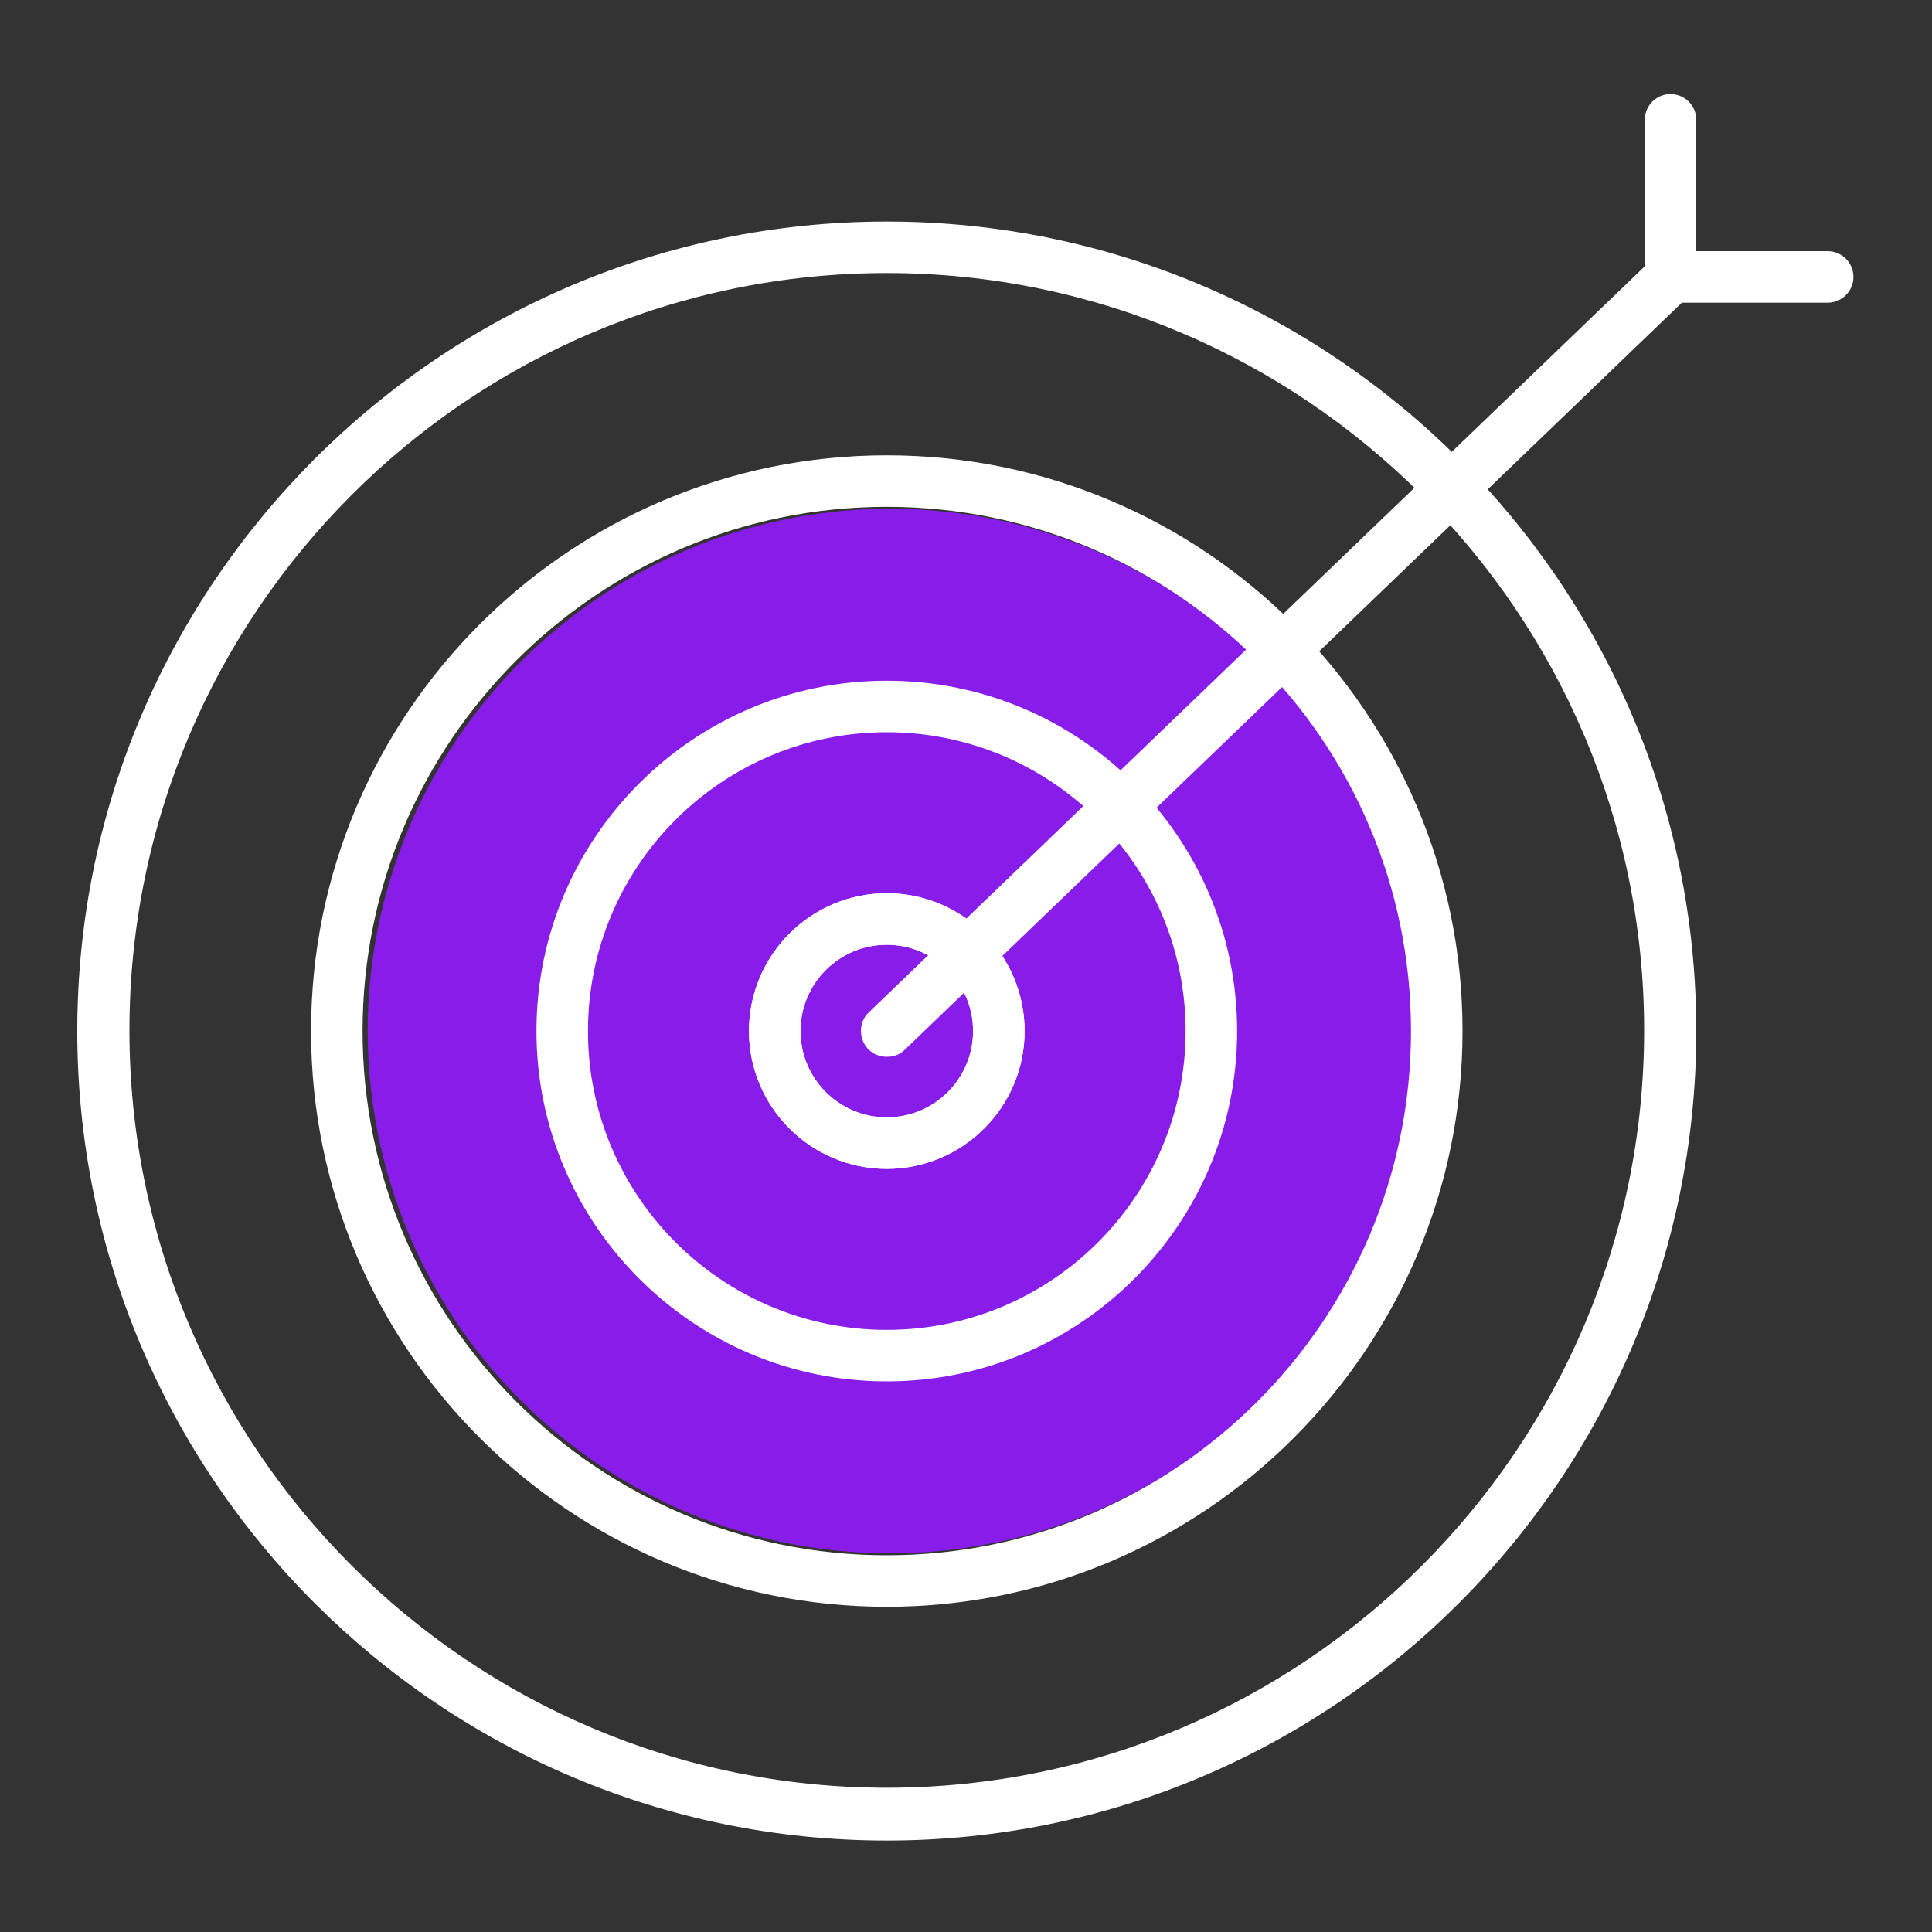
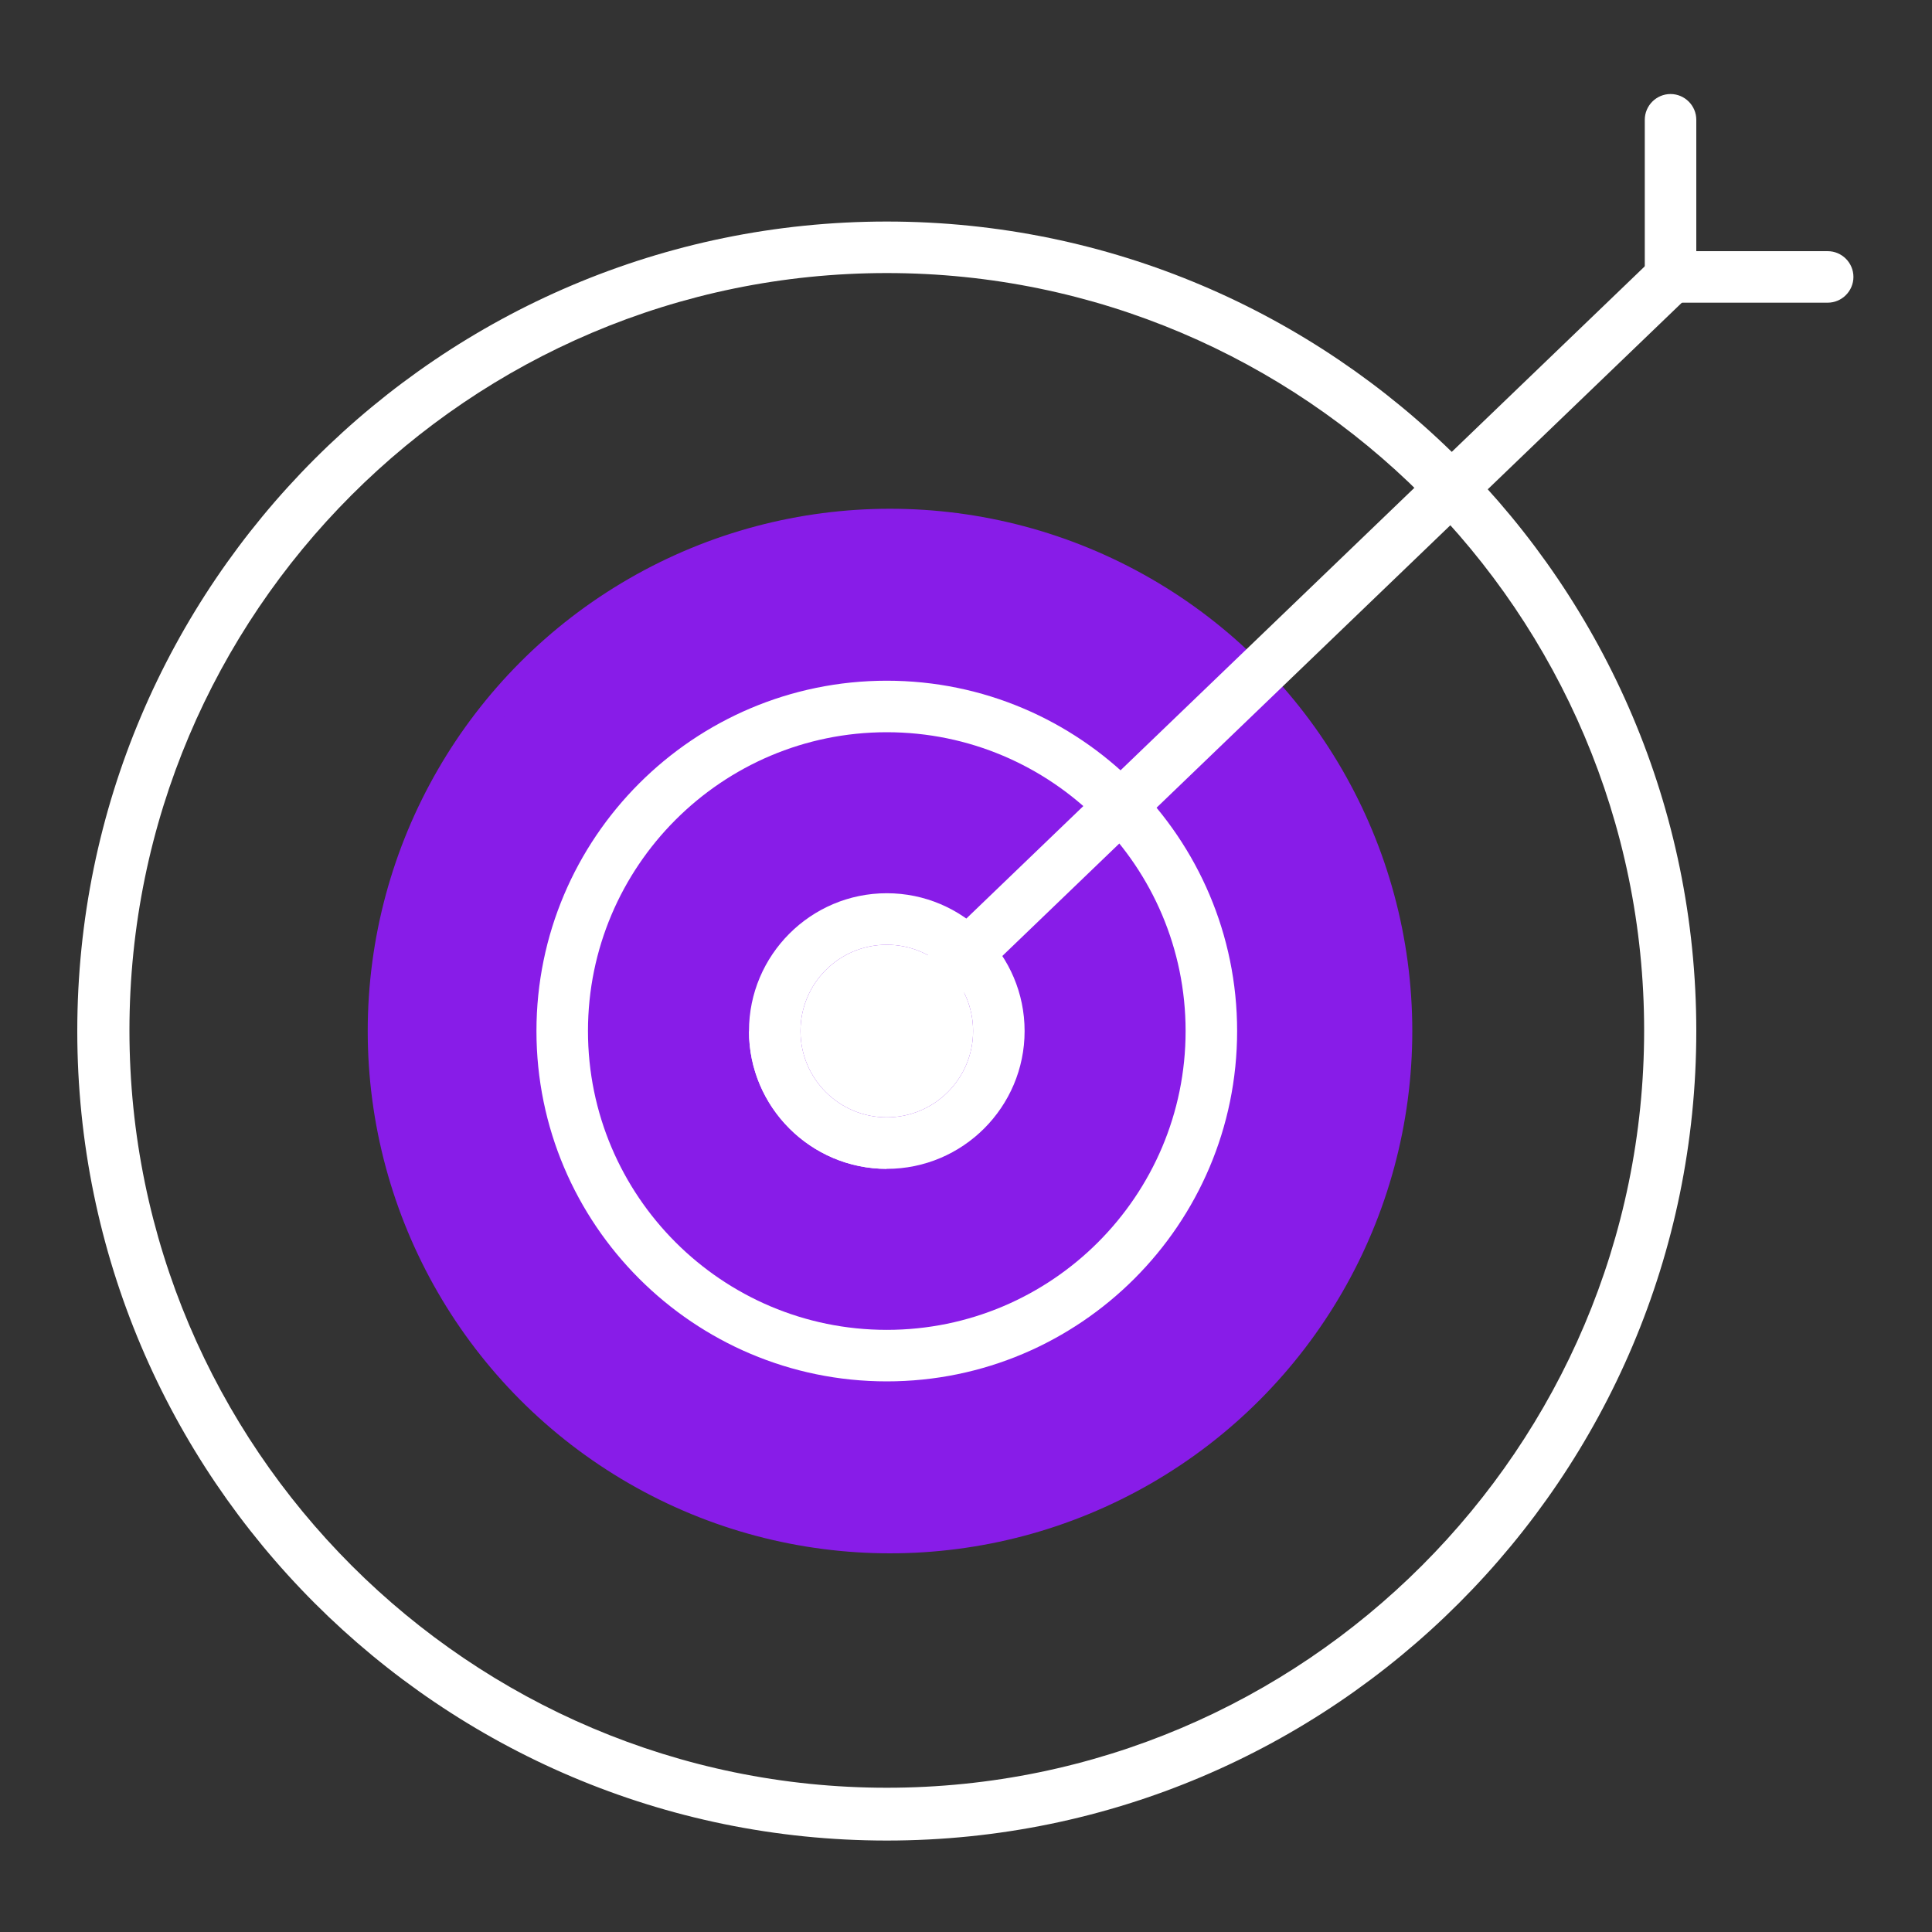
<svg xmlns="http://www.w3.org/2000/svg" id="Layer_1" version="1.1" viewBox="0 0 300 300">
  <rect x="0" y="0" width="300" height="300" fill="#333333" stroke="none" />
  <defs>
    <style>
      .st0 {
        fill: #fff;
      }

      .st1 {
        fill: #881CE8;
        stroke: #881CE8;
        stroke-linecap: round;
        stroke-linejoin: round;
        stroke-width: 3.8px;
      }
    </style>
  </defs>
  <circle class="st1" cx="138.2" cy="160.1" r="79.2" />
  <g>
    <g>
      <path class="st0" d="M137.7,181.5c-11.8,0-21.4-9.6-21.4-21.4s9.6-21.4,21.4-21.4,21.4,9.6,21.4,21.4-9.6,21.4-21.4,21.4ZM137.7,146.7c-7.4,0-13.4,6-13.4,13.4s6,13.4,13.4,13.4,13.4-6,13.4-13.4-6-13.4-13.4-13.4Z" />
-       <path class="st0" d="M137.7,181.5c-11.8,0-21.4-9.6-21.4-21.4s9.6-21.4,21.4-21.4,21.4,9.6,21.4,21.4-9.6,21.4-21.4,21.4ZM137.7,146.7c-7.4,0-13.4,6-13.4,13.4s6,13.4,13.4,13.4,13.4-6,13.4-13.4-6-13.4-13.4-13.4Z" />
+       <path class="st0" d="M137.7,181.5c-11.8,0-21.4-9.6-21.4-21.4ZM137.7,146.7c-7.4,0-13.4,6-13.4,13.4s6,13.4,13.4,13.4,13.4-6,13.4-13.4-6-13.4-13.4-13.4Z" />
      <path class="st0" d="M137.7,214.5c-30,0-54.4-24.4-54.4-54.4s24.4-54.4,54.4-54.4,54.4,24.4,54.4,54.4-24.4,54.4-54.4,54.4ZM137.7,113.7c-25.6,0-46.4,20.8-46.4,46.4s20.8,46.4,46.4,46.4,46.4-20.8,46.4-46.4-20.8-46.4-46.4-46.4Z" />
-       <path class="st0" d="M137.7,249.5c-49.3,0-89.4-40.1-89.4-89.4s40.1-89.4,89.4-89.4,89.4,40.1,89.4,89.4-40.1,89.4-89.4,89.4ZM137.7,78.7c-44.9,0-81.4,36.5-81.4,81.4s36.5,81.4,81.4,81.4,81.4-36.5,81.4-81.4-36.5-81.4-81.4-81.4Z" />
      <path class="st0" d="M137.7,285.8c-69.3,0-125.7-56.4-125.7-125.7s56.4-125.7,125.7-125.7,125.7,56.4,125.7,125.7-56.4,125.7-125.7,125.7ZM137.7,42.4c-64.9,0-117.6,52.8-117.6,117.6s52.8,117.6,117.6,117.6,117.6-52.8,117.6-117.6-52.8-117.6-117.6-117.6Z" />
    </g>
    <path class="st0" d="M283.8,47h-24.4c-2.2,0-4-1.8-4-4s1.8-4,4-4h24.4c2.2,0,4,1.8,4,4s-1.8,4-4,4Z" />
    <path class="st0" d="M259.4,47c-2.2,0-4-1.8-4-4v-24.4c0-2.2,1.8-4,4-4s4,1.8,4,4v24.4c0,2.2-1.8,4-4,4Z" />
    <path class="st0" d="M137.7,164.1c-1.1,0-2.1-.4-2.9-1.2-1.5-1.6-1.5-4.2.1-5.7l121.7-117c1.6-1.5,4.2-1.5,5.7.1,1.5,1.6,1.5,4.2-.1,5.7l-121.7,117c-.8.8-1.8,1.1-2.8,1.1Z" />
  </g>
</svg>